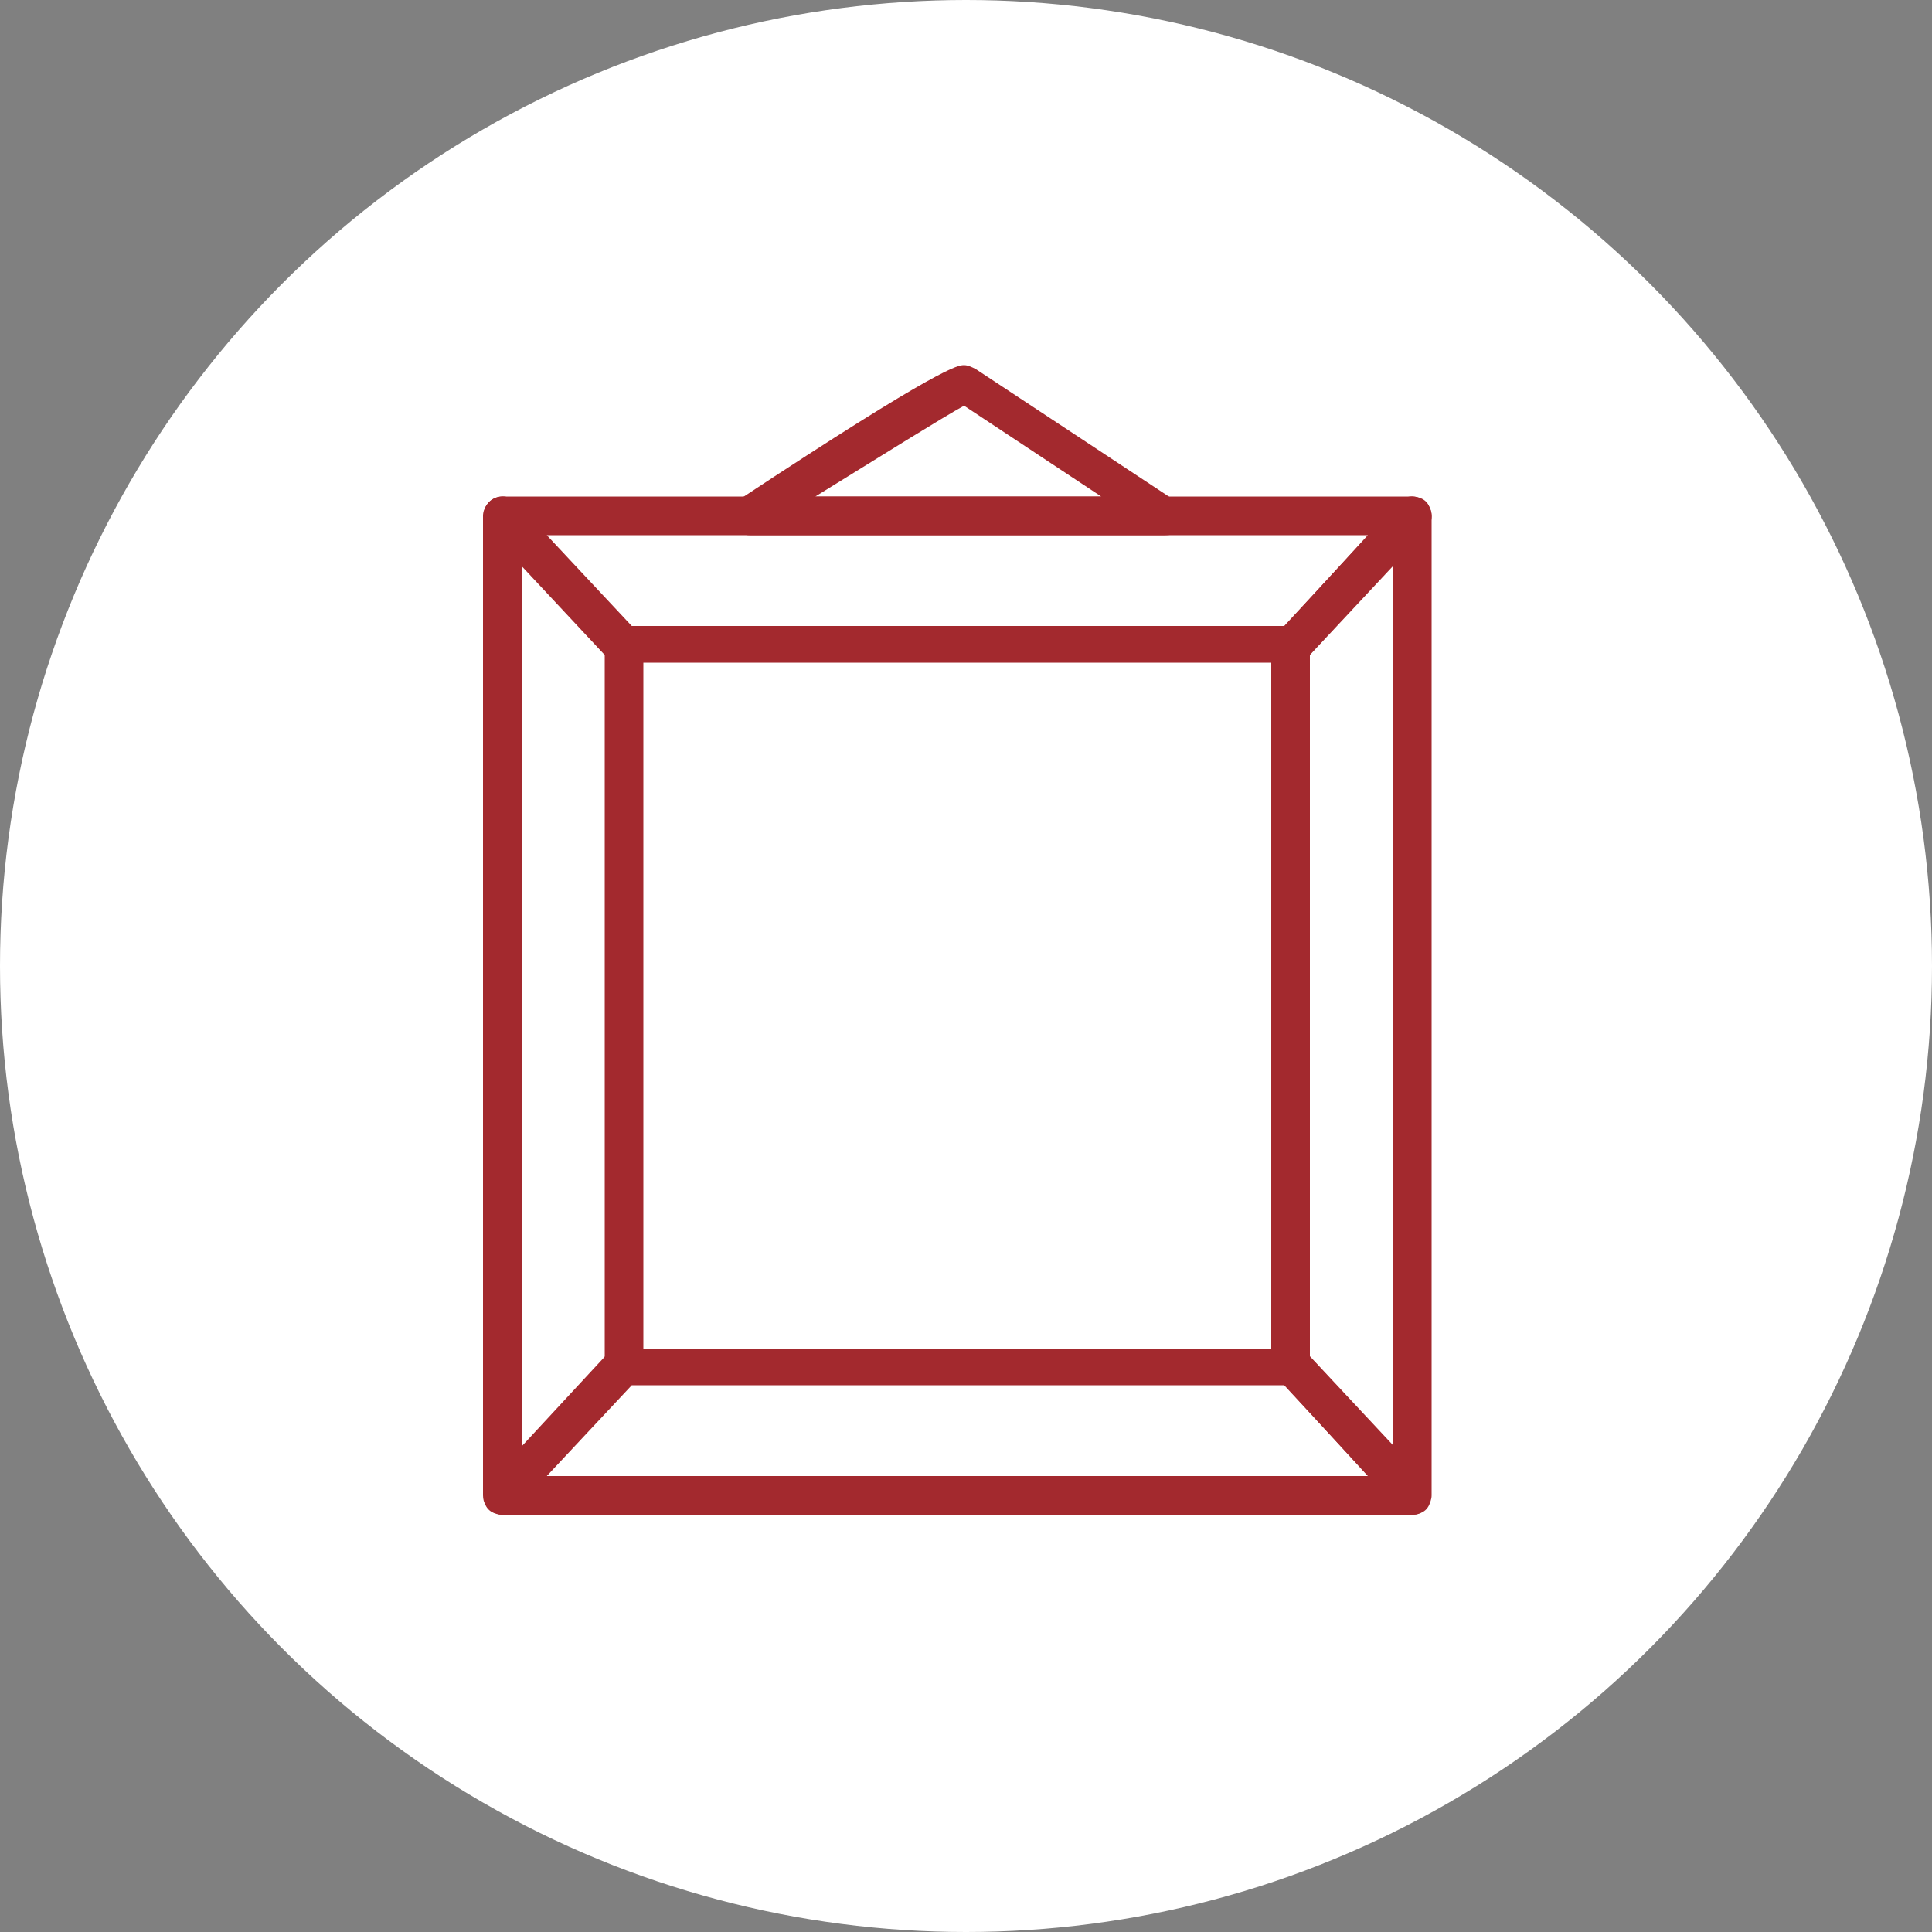
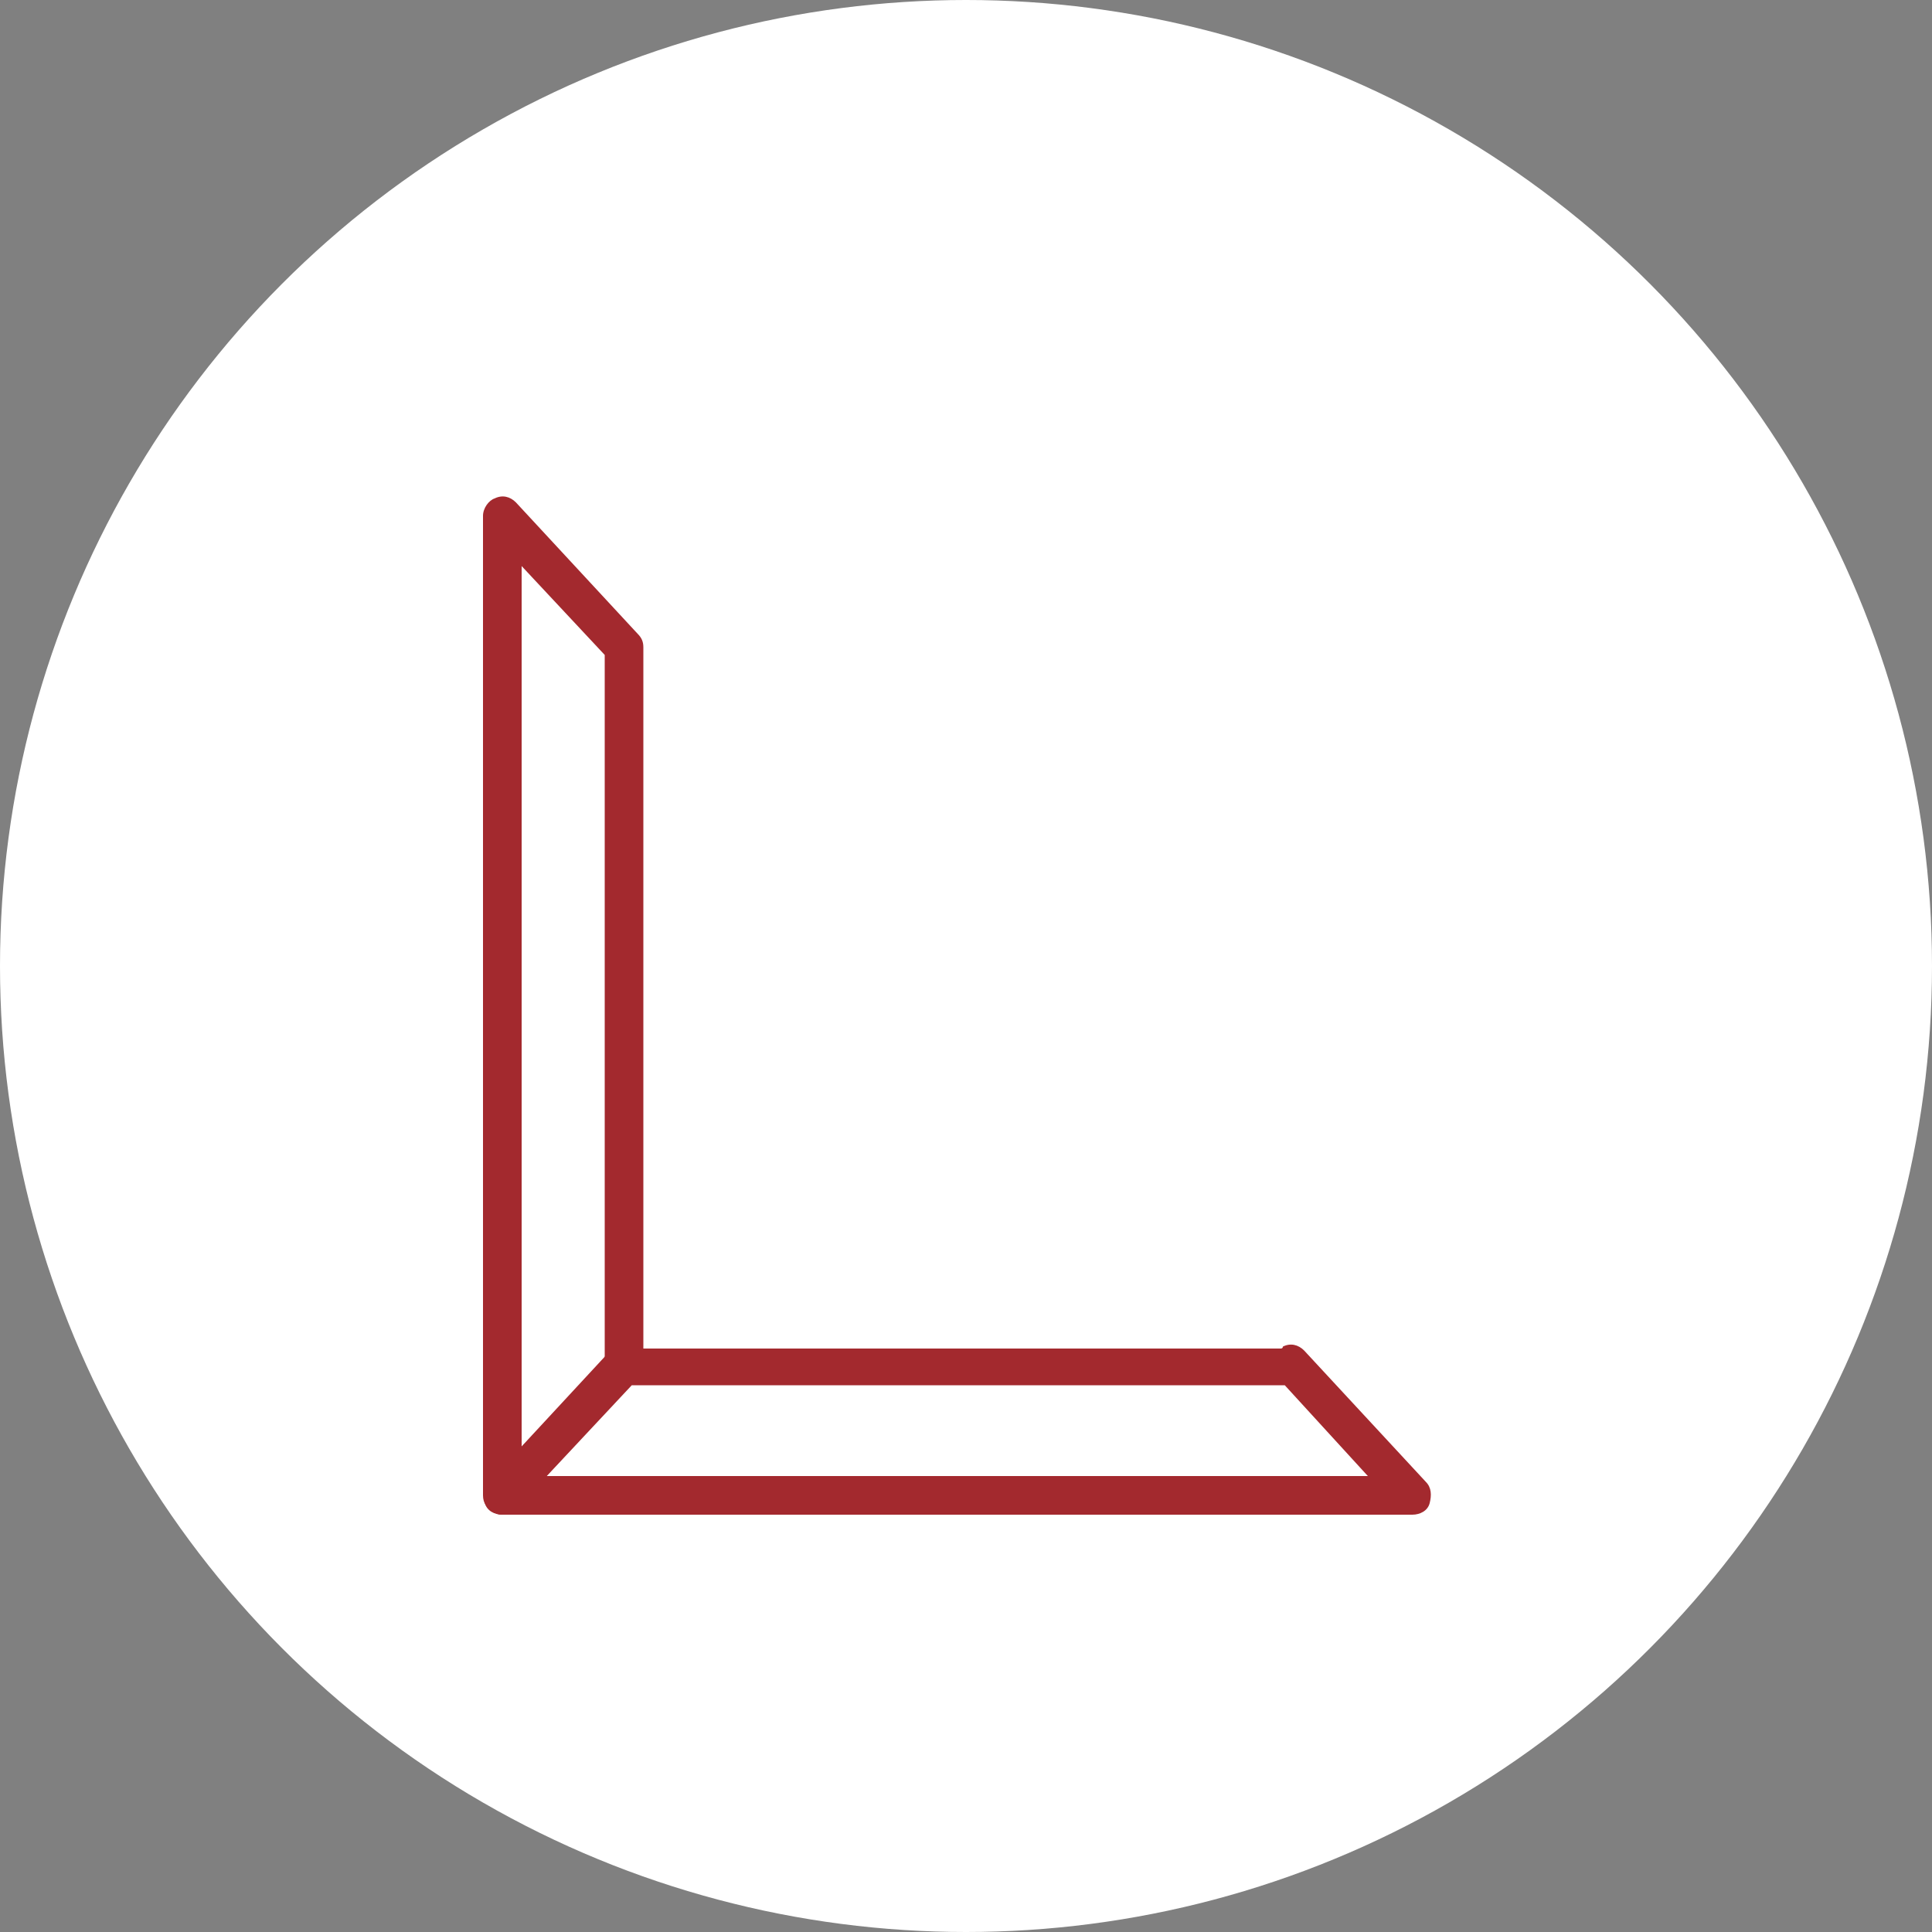
<svg xmlns="http://www.w3.org/2000/svg" version="1.1" id="Layer_1" x="0px" y="0px" viewBox="0 0 100 100" style="enable-background:new 0 0 100 100;" xml:space="preserve">
  <rect x="0" y="0" width="100" height="100" fill="#808080" stroke="none" />
  <style type="text/css">
	.st0{fill:#FFFFFF;}
	.st1{fill:#A3292E;}
</style>
  <circle class="st0" cx="50" cy="50" r="50" />
  <g>
    <g>
-       <path class="st1" d="M73.1,78.4c-0.3,0-0.5-0.1-0.7-0.3l-6.3-6.8c-0.2-0.2-0.3-0.4-0.3-0.7V33.5c0-0.3,0.1-0.5,0.3-0.7l6.3-6.8    c0.3-0.3,0.7-0.4,1.1-0.2c0.4,0.2,0.6,0.5,0.6,0.9v50.7c0,0.4-0.3,0.8-0.6,0.9C73.4,78.4,73.2,78.4,73.1,78.4z M67.8,70.2l4.3,4.6    V29.3l-4.3,4.6V70.2z" />
-       <path class="st1" d="M66.8,34.5c-0.1,0-0.2,0-0.4-0.1c0,0-0.1,0-0.1-0.1H32.8c0,0-0.1,0-0.1,0.1c-0.4,0.2-0.8,0.1-1.1-0.2    l-6.3-6.8c-0.3-0.3-0.3-0.7-0.2-1.1c0.2-0.4,0.5-0.6,0.9-0.6h47.1c0.4,0,0.8,0.2,0.9,0.6c0.2,0.4,0.1,0.8-0.2,1.1l-6.3,6.8    C67.3,34.4,67.1,34.5,66.8,34.5z M32.7,32.4h33.8l4.3-4.7H28.3L32.7,32.4z" />
      <path class="st1" d="M73.1,78.4H26c-0.4,0-0.8-0.2-0.9-0.6C25,77.4,25,77,25.3,76.7l6.3-6.8c0.3-0.3,0.7-0.4,1.1-0.2    c0,0,0.1,0,0.1,0.1h33.5c0,0,0.1,0,0.1-0.1c0.4-0.2,0.8-0.1,1.1,0.2l6.3,6.8c0.3,0.3,0.3,0.7,0.2,1.1    C73.9,78.2,73.5,78.4,73.1,78.4z M28.3,76.4h42.5l-4.3-4.7H32.7L28.3,76.4z" />
      <path class="st1" d="M26,78.4c-0.1,0-0.2,0-0.4-0.1c-0.4-0.2-0.6-0.5-0.6-0.9V26.7c0-0.4,0.3-0.8,0.6-0.9c0.4-0.2,0.8-0.1,1.1,0.2    l6.3,6.8c0.2,0.2,0.3,0.4,0.3,0.7v37.1c0,0.3-0.1,0.5-0.3,0.7l-6.3,6.8C26.6,78.3,26.3,78.4,26,78.4z M27,29.3v45.6l4.3-4.6V33.9    L27,29.3z" />
    </g>
-     <path class="st1" d="M60.3,27.7H38.8c-0.4,0-0.8-0.3-1-0.7c-0.1-0.4,0-0.9,0.4-1.1c10.6-7,11.4-7,11.7-7c0.2,0,0.4,0.1,0.6,0.2l0,0   l10.3,6.8c0.4,0.2,0.5,0.7,0.4,1.1C61.1,27.5,60.8,27.7,60.3,27.7z M42.2,25.7H57L49.9,21C48.8,21.6,45.6,23.6,42.2,25.7z" />
  </g>
</svg>